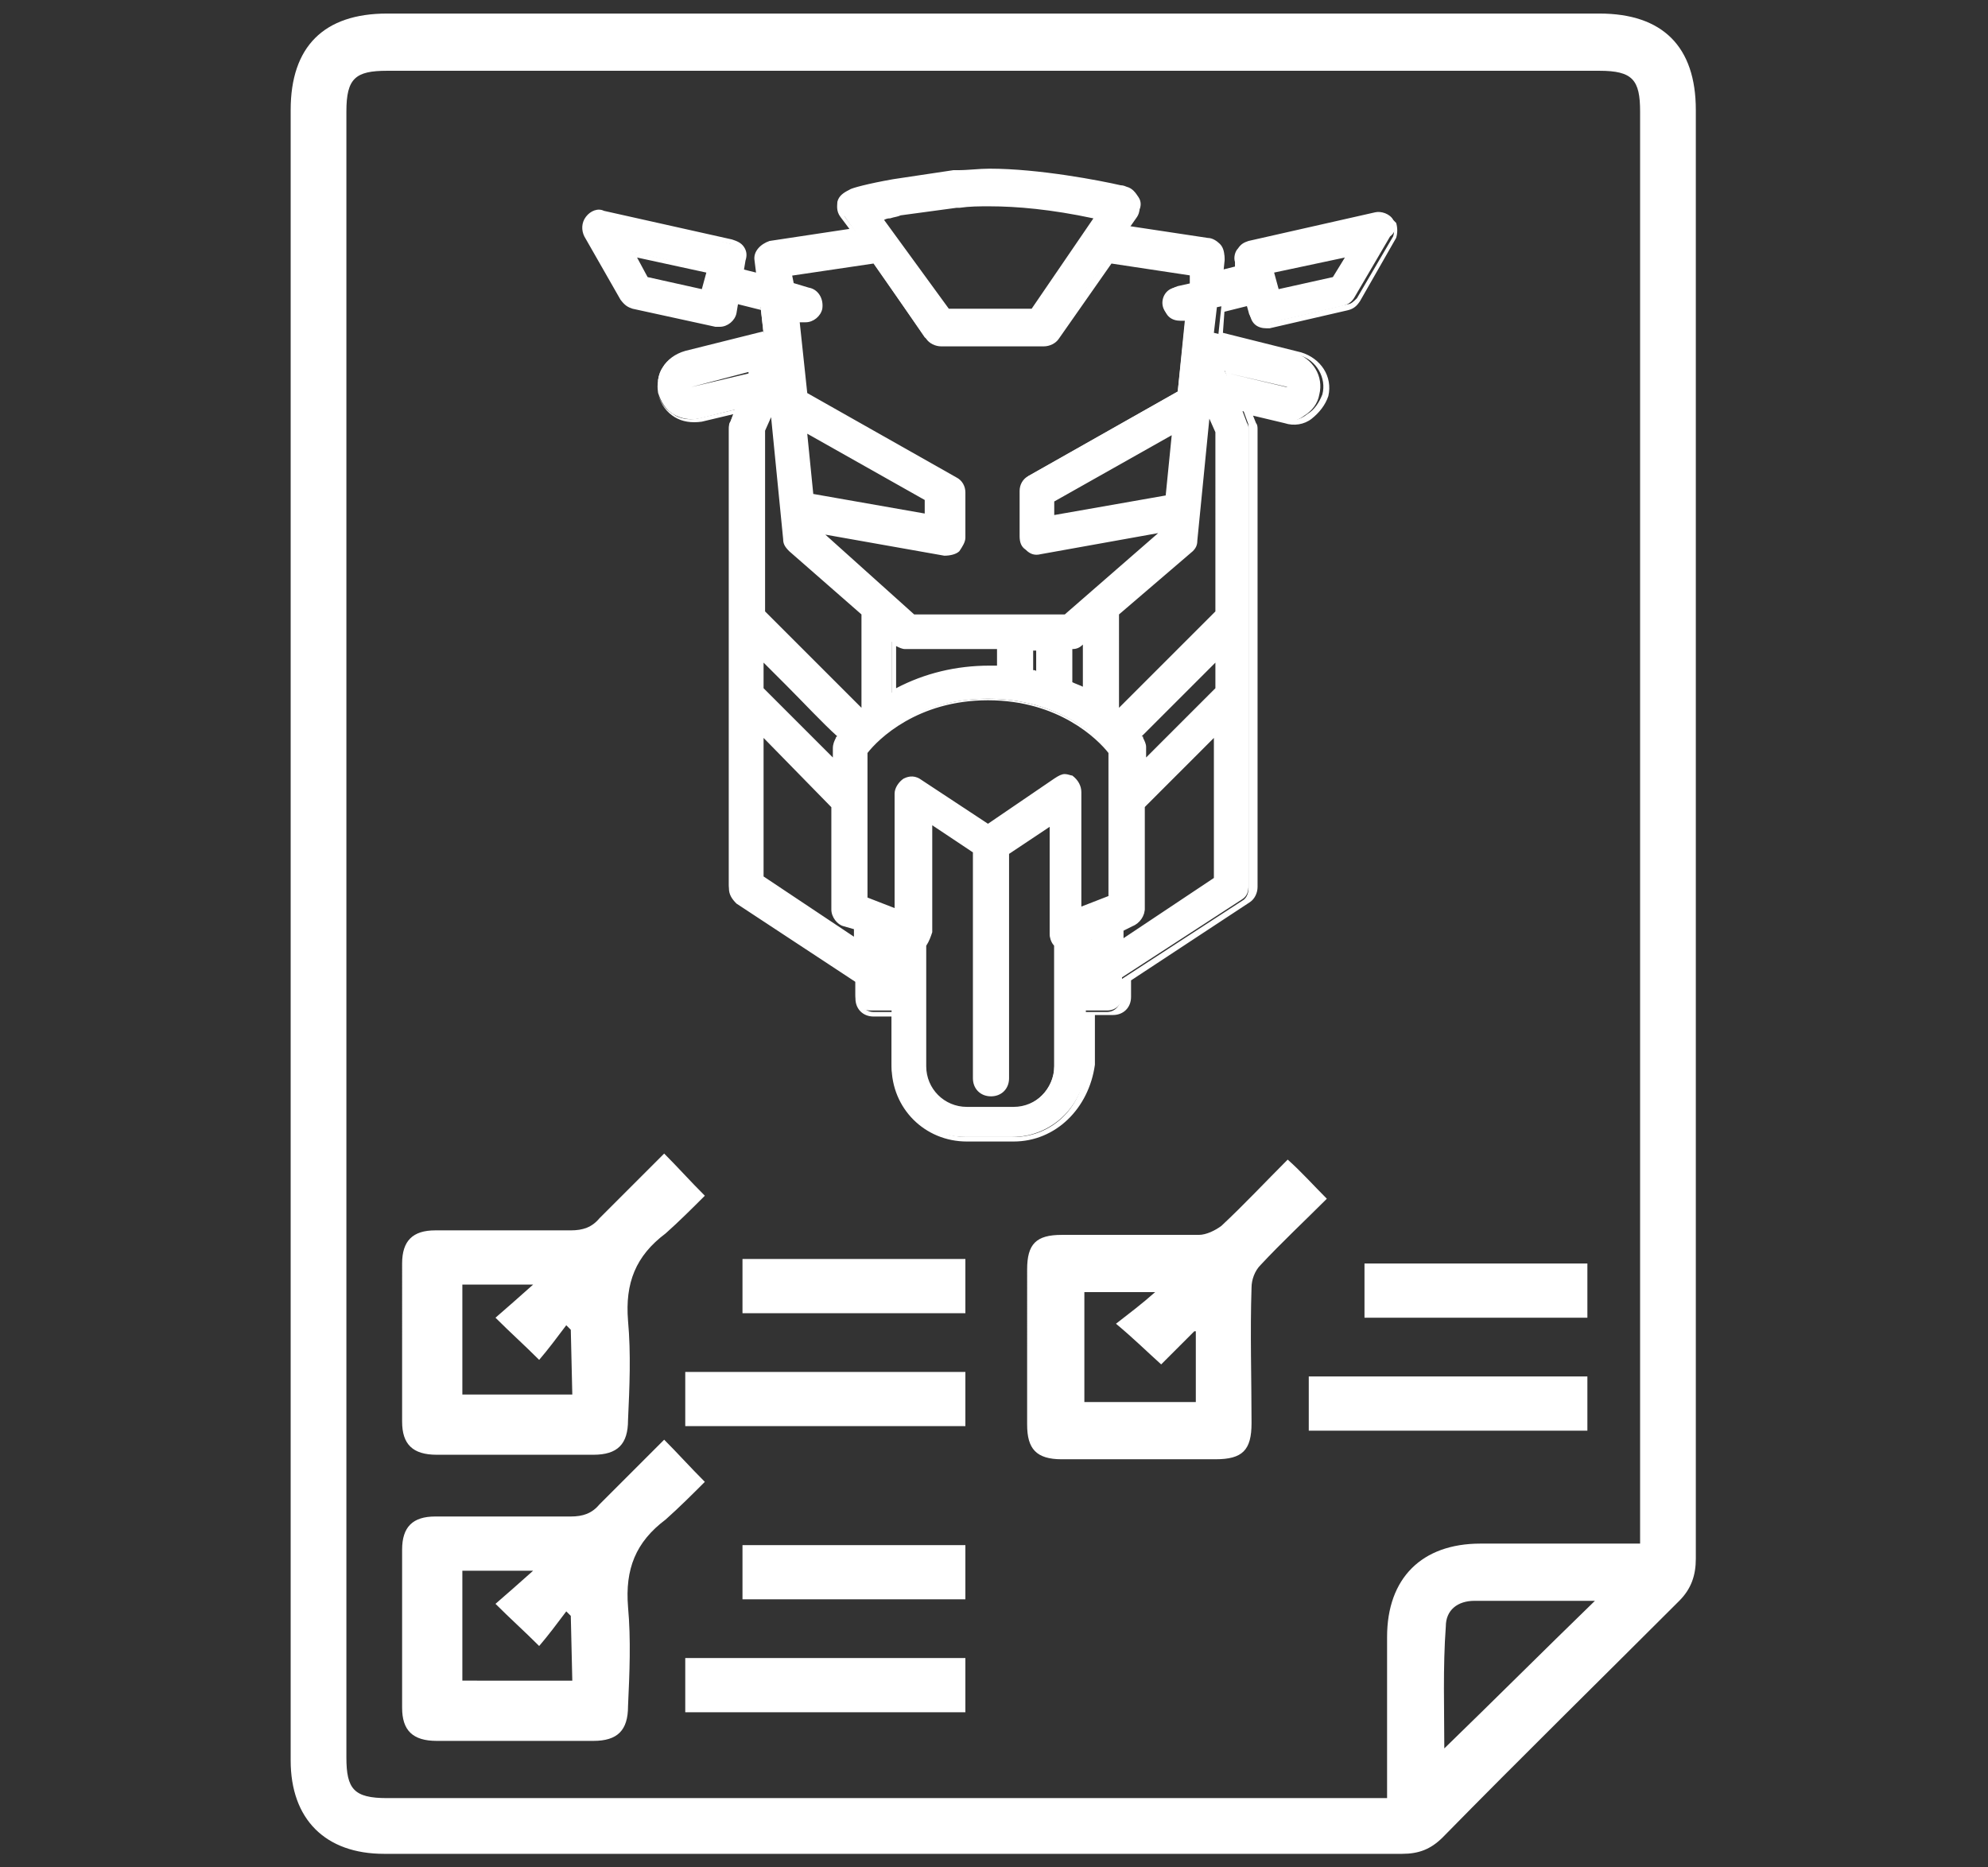
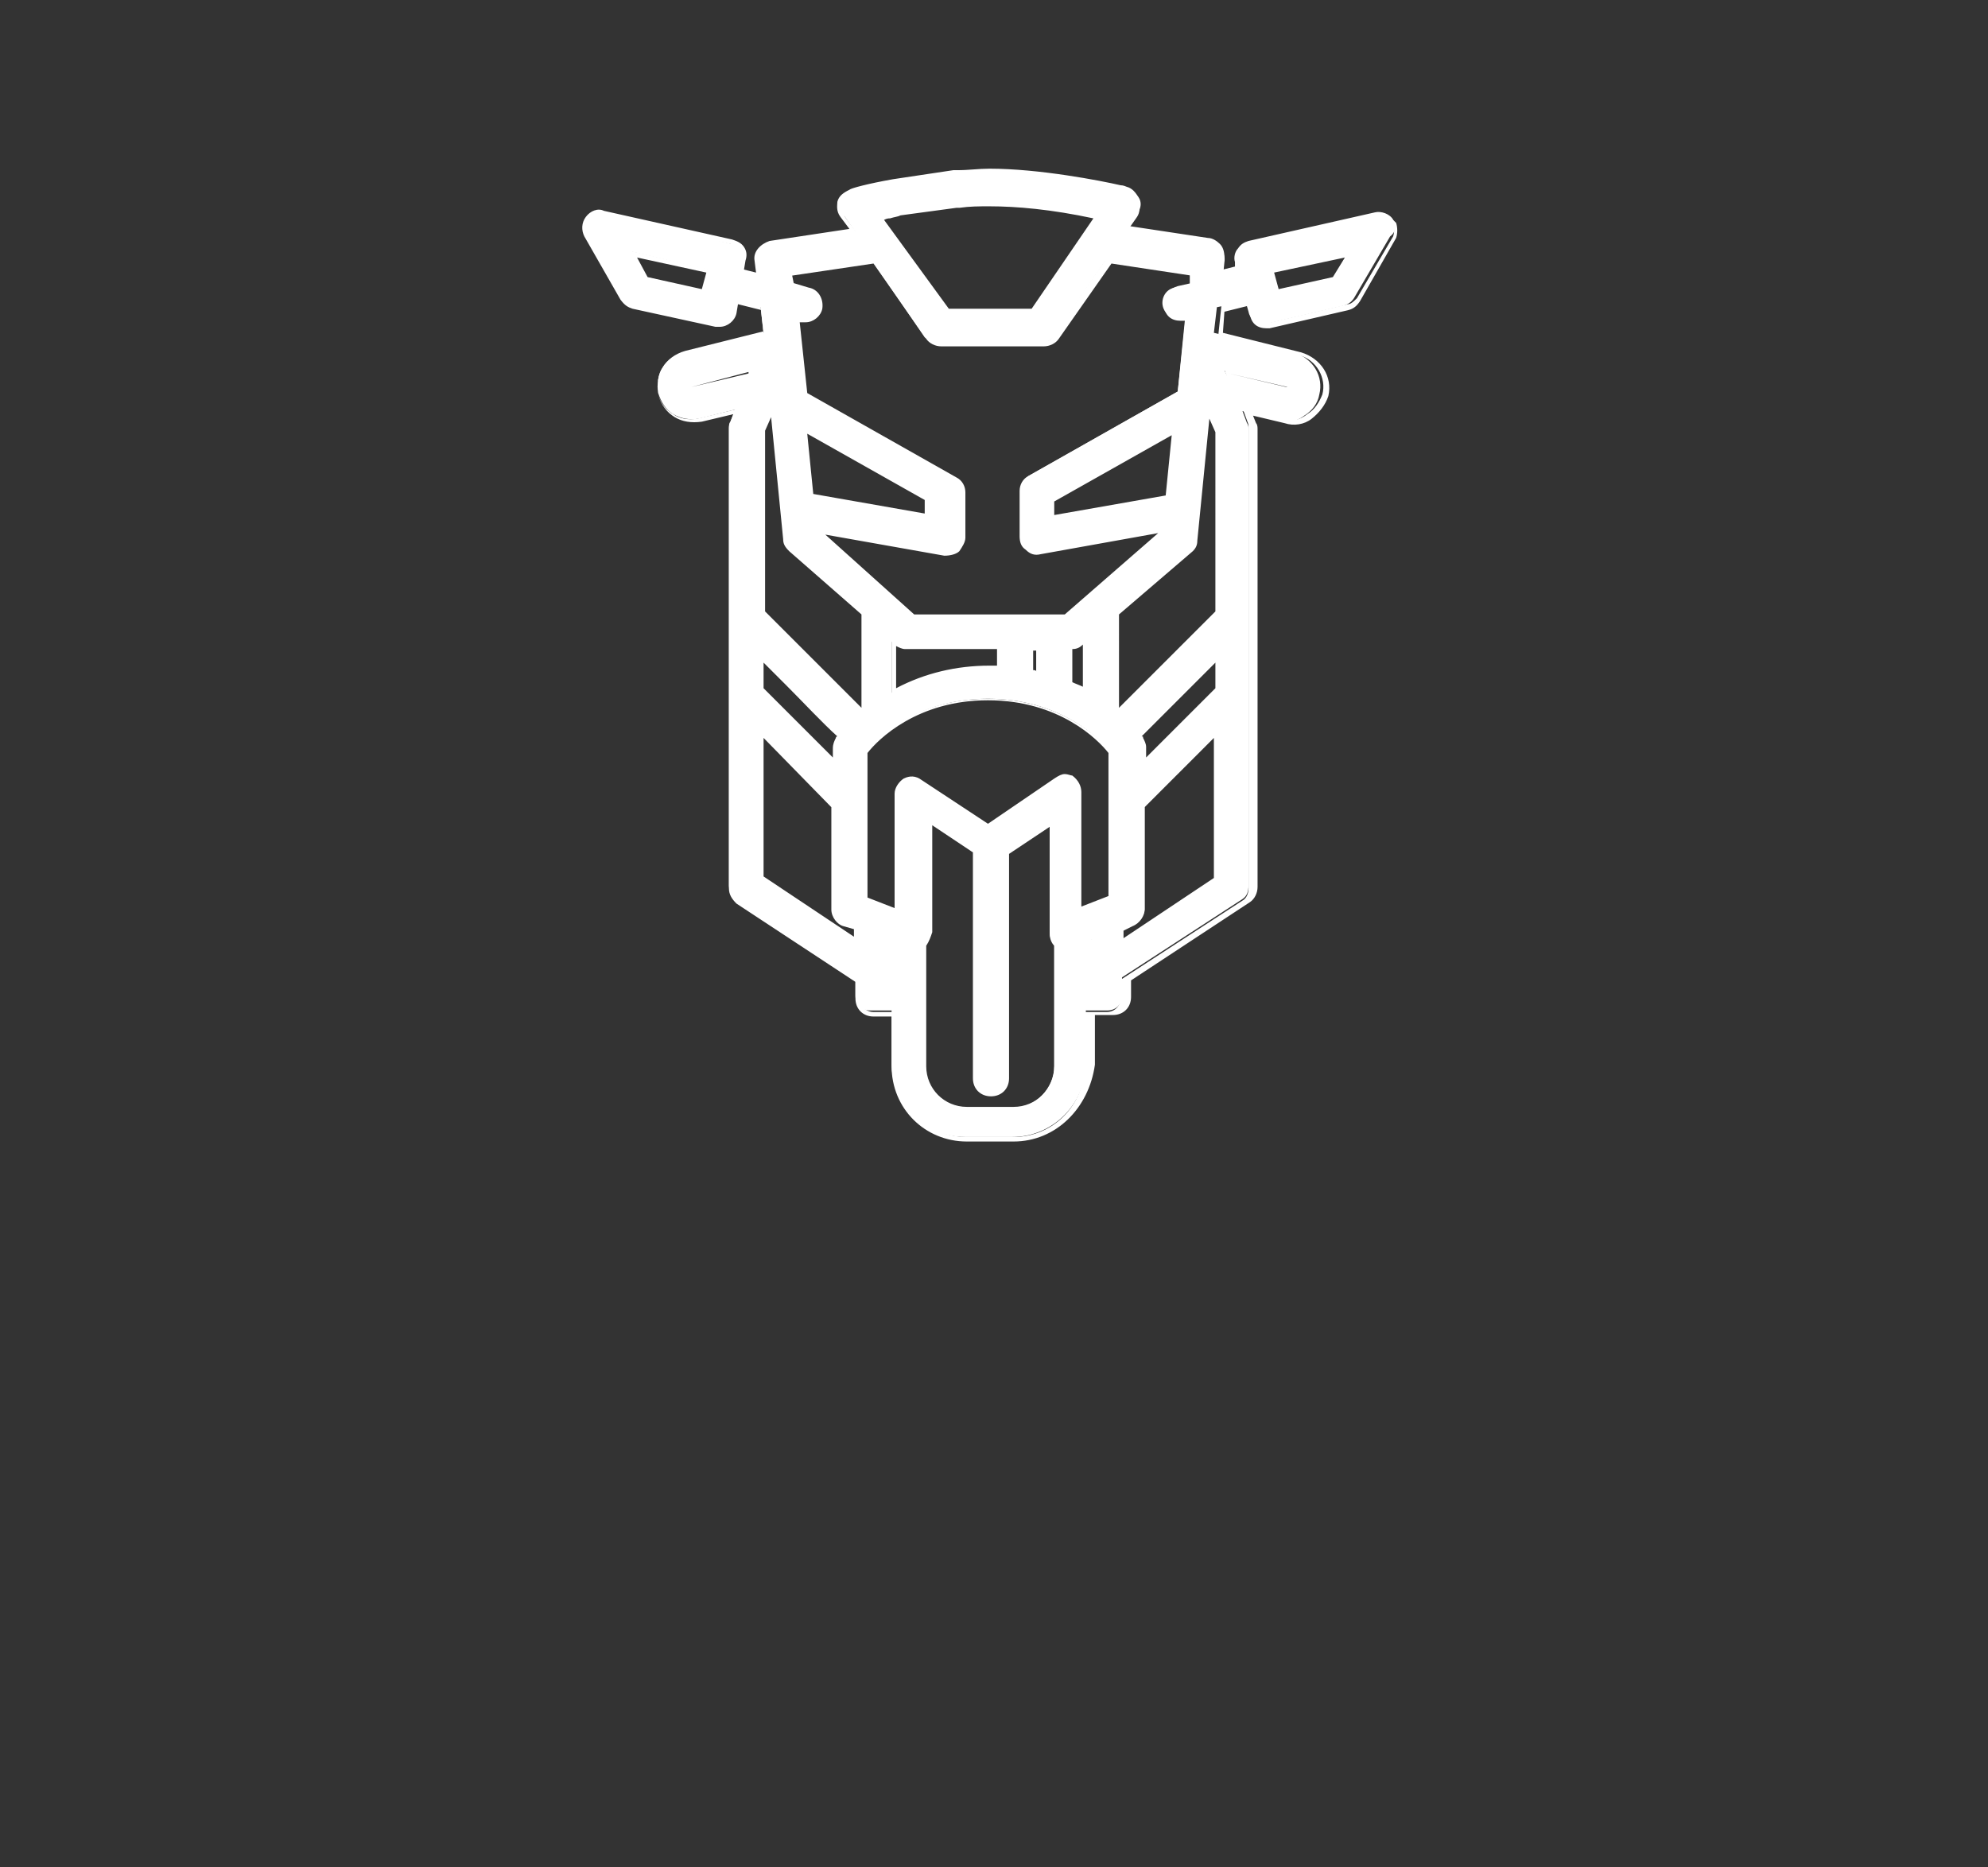
<svg xmlns="http://www.w3.org/2000/svg" version="1.1" id="prefix__Calque_2_00000054228620651645662710000005327758400249927852_" x="0" y="0" viewBox="0 0 132 124" xml:space="preserve">
  <rect x="0" y="0" width="132" height="124" fill="#333333" stroke="none" />
  <style>.prefix__st0{fill:#fff}</style>
  <g id="prefix__Calque_1-2_00000145020592426595053950000013177784486520731799_">
-     <path class="prefix__st0" d="M19.3 65.1V7.3c0-4.2 2.2-6.4 6.4-6.4h80.5c4.2 0 6.4 2.2 6.4 6.4v96.2c0 1.1-.3 2-1.1 2.8-5.2 5.2-10.5 10.4-15.7 15.7-.8.8-1.6 1.1-2.7 1.1H25.5c-3.9 0-6.2-2.3-6.2-6.2V65.1zm89.6 37.4v-1.3V7.4c0-2.1-.5-2.7-2.7-2.7H25.7c-2.1 0-2.7.5-2.7 2.7v109.3c0 2.1.5 2.7 2.7 2.7H92.1v-10.7c0-3.9 2.3-6.2 6.2-6.2h10.6zm-13 13.6c3.3-3.2 6.6-6.5 10-9.8h-8c-1.1 0-1.9.6-1.9 1.7-.2 2.7-.1 5.6-.1 8.1z" />
-     <path class="prefix__st0" d="M44.1 76.6c.9.9 1.7 1.8 2.7 2.8-.8.8-1.7 1.7-2.6 2.5-2 1.5-2.7 3.3-2.5 5.8.2 2.2.1 4.4 0 6.6 0 1.6-.7 2.3-2.3 2.3H29c-1.6 0-2.3-.7-2.3-2.2V83.9c0-1.5.7-2.2 2.2-2.2h9c.8 0 1.4-.2 1.9-.8l4.3-4.3zm-6.2 11.7l-.3-.3c-.6.8-1.2 1.6-1.8 2.3-1-1-1.9-1.8-2.9-2.8.8-.7 1.5-1.3 2.5-2.2h-4.7v7.3H38l-.1-4.3zM88.1 79.6c-1.5 1.5-3 2.9-4.4 4.4-.4.4-.6 1-.6 1.5-.1 3 0 6 0 9 0 1.8-.6 2.4-2.4 2.4H70.5c-1.7 0-2.3-.7-2.3-2.3V84.3c0-1.7.6-2.3 2.3-2.3h9.1c.5 0 1.1-.3 1.5-.6 1.5-1.4 2.9-2.9 4.4-4.4.9.8 1.7 1.7 2.6 2.6zm-8.8 8.8l-2.2 2.2c-1-.9-1.8-1.7-3-2.7.9-.7 1.7-1.3 2.6-2.1H72v7.3h7.4v-4.7h-.1zM105.4 91.4V95H86.9v-3.6h18.5zM64.1 91.1v3.6H45.5v-3.6h18.6zM90.6 87.5v-3.6h14.8v3.6H90.6zM64.1 87.2H49.3v-3.6h14.8v3.6zM44.1 95.6c.9.9 1.7 1.8 2.7 2.8-.8.8-1.7 1.7-2.6 2.5-2 1.5-2.7 3.3-2.5 5.8.2 2.2.1 4.4 0 6.6 0 1.6-.7 2.3-2.3 2.3H29c-1.6 0-2.3-.7-2.3-2.2v-10.5c0-1.5.7-2.2 2.2-2.2h9c.8 0 1.4-.2 1.9-.8l4.3-4.3zm-6.2 11.7l-.3-.3c-.6.8-1.2 1.6-1.8 2.3-1-1-1.9-1.8-2.9-2.8.8-.7 1.5-1.3 2.5-2.2h-4.7v7.3H38l-.1-4.3zM64.1 110.1v3.6H45.5v-3.6h18.6zM64.1 106.2H49.3v-3.6h14.8v3.6z" />
    <g id="prefix__Calque_1-2">
      <path class="prefix__st0" d="M92.5 14.6c-.2-.3-.7-.5-1-.4l-8.5 2c-.6.1-.9.7-.8 1.2l.2.7-1.2.3.1-1c.1-.6-.3-1-.9-1.1l-5.6-.9.7-1c.2-.3.2-.7.1-1-.2-.3-.4-.6-.7-.7-.2 0-5.1-1.2-9.1-1.2-.7 0-1.5.1-2.3.1l-4 .6c-1.7.3-2.8.6-2.9.7-.3.1-.6.3-.7.7-.1.2-.1.6.2.8l.7 1-5.6.9c-.6.1-.9.6-.9 1.1l.1 1-1.2-.3.2-.7c.1-.3 0-.6-.1-.8-.2-.2-.4-.4-.7-.4l-8.6-2c-.4-.1-.8.1-1 .4-.2.3-.3.8-.1 1.1l2.4 4.1c.2.2.4.4.7.5l5.2 1.2h.2c.5 0 .9-.3 1-.8l.2-.7 1.9.4.2 1.7-5.3 1.3c-.6.2-1.1.5-1.4 1-.3.5-.4 1.1-.3 1.7.2.6.5 1.1 1 1.4.5.3 1.1.4 1.7.3l2.4-.6-.3.8c-.1.1-.1.3-.1.4v30.4c0 .3.2.7.4.9l8 5.2v1.2c0 .6.4 1 1 1h1.4v3.5c0 2.7 2.2 4.9 4.9 4.9h3.1c2.7 0 4.9-2.2 4.9-4.9v-3.5h1.4c.6 0 1-.4 1-1v-1.2l8-5.2c.3-.2.4-.5.4-.9V28.5c0-.1 0-.3-.1-.4l-.3-.8 2.4.6c.6.2 1.2.1 1.7-.3.5-.3.9-.8 1-1.4.3-1.2-.4-2.4-1.7-2.8l-5.3-1.3.2-1.7 1.9-.4.2.7c.1.5.5.8 1 .8h.2l5.1-1.2c.3-.1.5-.2.7-.5l2.4-4.1c.4-.3.4-.7.2-1.1zm-3 2.2l-1 1.7-3.8.9-.3-1.4 5.1-1.2zm-3.8 9c0 .1-.1.1-.1.1s-.1.1-.2 0l-3.9-.9-.2-.4 4.1 1c.3 0 .3.1.3.2zM72.5 62.4v2.8h-.3v-2.7l.3-.1zm-13.2.1v2.7H59v-2.8l.3.1zm15.2-.9l.8-.3c.4-.2.7-.6.7-.9v-6.9l4.9-4.9v9.7l-6.4 4.2v-.9zM75.8 49l-.2-.2 5.2-5.2v2.2L76 50.6v-1c-.1-.2-.1-.4-.2-.6zm-25.2-.3l4.9 4.9v6.8c0 .4.3.8.7.9l.8.3v.9l-6.4-4.2v-9.6zm0-3v-2.2l5.2 5.2-.2.2c-.1.2-.2.4-.2.6v1l-4.8-4.8zm20.5-.3v-2.5h.1c.2 0 .5-.1.7-.3l.2-.2v3.4c-.4-.1-.7-.2-1-.4zm.1 6.3c-.2-.1-.3-.1-.5-.1s-.4.1-.6.2l-4.5 3-4.5-3c-.3-.2-.7-.2-1-.1-.3.2-.6.6-.6.9v7.8l-2.1-.8V50c.7-.9 3.4-3.6 8.2-3.6s7.5 2.7 8.2 3.6v9.7l-2.1.8v-7.8c.1-.4-.1-.8-.5-1zm-13.9-11v6.6l-6.7-6.7v-12l.6-1.5.9 8.7c0 .3.2.5.3.7l4.9 4.2zm11.3-20h-5.7l-4.4-6.2c.4-.1.9-.2 1.3-.3l3.8-.5c.8-.1 1.4-.1 2.2-.1 2.5 0 5.5.6 7.2.9l-4.4 6.2zm-6.3 2.1h6.8c.3 0 .7-.2.8-.4l3.5-5.1 5.6.9v.7l-1 .2c-.6.1-.9.7-.8 1.2.1.5.5.8 1 .8h.2l.3-.1-.5 5-9.9 5.6c-.3.2-.5.6-.5.9v3c0 .3.1.6.4.8.2.2.6.3.8.2l8.2-1.4v.1l-6.5 5.7h-10l-6.5-5.7v-.1l8.3 1.5c.3.1.6-.1.8-.2.2-.2.4-.5.4-.8v-3c0-.4-.2-.7-.5-.9l-9.9-5.6-.5-5 .3.1h.2c.5 0 .9-.3 1-.8.1-.6-.2-1.1-.8-1.2l-1.1-.3-.1-.7 5.6-.9 3.5 5.1c.3.2.6.4.9.4zm-.7 10.4v1.2L53.9 33l-.4-4.4 8.1 4.6zM60.2 43h6.1v1.4h-.7c-2.3 0-4.4.6-6.4 1.6v-3.4l.2.2c.4.1.6.2.8.2zm8.3 1.6v-1.7h.5v1.8c-.2 0-.4-.1-.5-.1zM78 28.5l-.5 4.5-7.7 1.4v-1.2l8.2-4.7zm1 8c.2-.2.3-.4.3-.7l.9-8.7.6 1.5v12l-6.7 6.7v-6.6l4.9-4.2zM45.8 25.6c0-.1.1-.1.1-.1l4.1-1-.2.4-3.8.9h-.2l-.1-.1s.1 0 .1-.1zm15.6 37.1c.2-.2.3-.5.3-.8v-7.3l3 2v15c0 .6.4 1 1 1s1-.4 1-1v-15l3-2v7.3c0 .3.1.6.3.8v8.1c0 1.5-1.3 2.8-2.8 2.8h-3.1c-1.5 0-2.8-1.3-2.8-2.8l.1-8.1zM47 17.9l-.3 1.4-3.8-.9-1-1.7 5.1 1.2z" />
      <path class="prefix__st0" d="M67.3 75.8h-3.1c-2.8 0-5-2.2-5-5v-3.3H58c-.7 0-1.2-.5-1.2-1.2v-1.1L48.9 60c-.3-.3-.5-.6-.5-1V28.5c0-.1 0-.3.1-.5l.2-.5-2.1.5c-.7.1-1.3 0-1.8-.3s-.9-.8-1.1-1.5c-.1-.7 0-1.4.3-1.8.3-.5.8-.9 1.5-1.1l5.2-1.3-.1-1.4-1.6-.4-.1.6c-.1.5-.6.9-1.1.9h-.3L42 20.5c-.3-.1-.5-.2-.8-.6l-2.4-4.2c-.2-.4-.2-.9.1-1.3.3-.4.8-.6 1.2-.4l8.5 1.9c.3.1.6.2.8.5.2.3.2.6.1.9l-.1.6.8.2-.1-.8c-.1-.6.4-1.1 1-1.3l5.3-.8-.6-.8c-.3-.4-.2-.8-.2-1 .1-.4.4-.6.8-.8.1-.1 1.2-.4 2.9-.7l4-.6h.3c.7 0 1.4-.1 2.1-.1 3.3 0 7.4.8 8.7 1.1.2 0 .4.1.4.1.4.1.6.4.8.7.2.3.2.7-.1 1.1l-.6.8 5.3.8c.3 0 .6.2.8.4.2.2.3.5.3.9l-.1.8.8-.2v-.3c-.1-.3 0-.7.2-.9.2-.3.4-.4.7-.5l8.4-1.9c.4-.1 1 .1 1.2.5l.2.2c.1.3.1.7 0 1L90.3 20c-.2.3-.4.5-.8.6l-5.2 1.2h-.2c-.6 0-1-.3-1.1-.9l-.1-.6-1.6.4-.1 1.4 5.2 1.3c1.3.4 2.1 1.6 1.8 2.9-.2.6-.6 1.1-1.1 1.5-.5.4-1.2.5-1.8.3l-2.1-.5.2.5c.1.1.1.3.1.4v30.4c0 .4-.2.8-.5 1l-7.9 5.2v1.1c0 .7-.5 1.2-1.2 1.2h-1.2v3.3c-.4 2.9-2.6 5.1-5.4 5.1zM49.2 27.1l-.5 1.1v30.7c0 .3.1.6.4.8l8 5.3v1.3c0 .5.4.9.9.9h1.5v3.6c0 2.6 2.1 4.7 4.7 4.7h3.1c2.6 0 4.7-2.1 4.7-4.7v-3.6h1.5c.5 0 .9-.4.9-.9V65h.1l8-5.2c.2-.1.4-.4.4-.8V28.5v-.3l-.4-1.1 2.7.7c.6.2 1.1.1 1.6-.3.5-.3.8-.8 1-1.3.3-1.1-.4-2.3-1.5-2.6l-5.4-1.4.2-1.9 2.1-.5.2.9c.1.4.4.7.8.7h.2l5.1-1.2c.2 0 .4-.2.6-.4l2.4-4.1c.1-.3.1-.6-.1-.9l-.1-.1c-.2-.2-.5-.3-.8-.2L83 16.3c-.2 0-.4.2-.5.4-.1.2-.2.4-.1.7l.2.9-1.6.3.1-1.2c0-.2 0-.5-.2-.6-.1-.2-.3-.3-.6-.3l-5.8-.9.9-1.2c.2-.3.2-.6 0-.8-.2-.3-.3-.5-.6-.6-.1 0-.2 0-.5-.1-1.3-.3-5.3-1.1-8.6-1.1-.6 0-1.3 0-2 .1h-.3l-4 .6c-1.6.3-2.7.6-2.8.6-.3.1-.6.3-.6.6 0 .1-.1.4.1.7l.9 1.2-5.8.9c-.5.1-.8.5-.8.9l.1 1.2-1.5-.4.2-.9c0-.2 0-.5-.1-.7-.1-.2-.3-.3-.6-.4L40 14.4c-.3-.1-.7 0-.9.3-.2.3-.2.7-.1.9l2.4 4.2c.2.2.4.4.6.4l5.2 1.2h.2c.4 0 .7-.3.8-.7l.2-.9 2.1.5.2 1.9-5.4 1.4c-.6.2-1 .5-1.3 1-.3.4-.4 1-.3 1.6.2.6.5 1 1 1.3.4.3 1 .4 1.6.3l2.9-.7zm18.1 46.6h-3.1c-1.6 0-3-1.3-3-3v-8.2h.1c.2-.2.2-.4.2-.6v-7.6l3.3 2.2v15.1c0 .5.4.9.9.9s.9-.4.9-.9V56.5l3.3-2.2v7.6c0 .2.1.5.3.7v8.1c0 1.7-1.3 3-2.9 3zm-5.8-10.9v8c0 1.5 1.2 2.7 2.7 2.7h3.1c1.5 0 2.7-1.2 2.7-2.7v-8c-.2-.2-.3-.5-.3-.8v-7.1L67 56.7v14.9c0 .7-.5 1.2-1.2 1.2s-1.2-.5-1.2-1.2v-15l-2.7-1.8v7.1c-.1.3-.2.6-.4.9zm11.1 2.6H72v-3l.4-.1v.1h.2v3zm-.3-.3v-2.4 2.4zm-12.8.3h-.6v-3.2l.6.2v3zm-.4-.3v-2.4 2.4zm15.2-2.2v-1.4h.2l.7-.3c.3-.1.6-.5.6-.8v-7l5.2-5.2v10.2l-6.7 4.5zm.3-1.1v.5l6-4V49L76 53.6v6.8c0 .4-.3.9-.8 1.1l-.6.3zm-17.6 1l-6.7-4.4v-9.9h.1v-.2l.3.3 4.9 4.9v6.9c0 .4.2.7.6.8l.9.3v1.3zm-6.3-4.6l6 4v-.5l-.7-.2c-.4-.1-.8-.6-.8-1.1v-6.8L50.7 49v9.2zm20.9 2.5v-8.1c0-.3-.2-.6-.5-.8-.2-.1-.3-.1-.4-.1-.2 0-.3 0-.5.1L65.7 55l-4.6-3c-.3-.2-.6-.2-.9 0-.3.1-.5.5-.5.7v8.1l-2.4-.9V50c.7-.9 3.4-3.6 8.3-3.6s7.6 2.8 8.3 3.6v9.9l-2.3.8zm-.9-9.3c.2 0 .4.1.5.1.4.3.6.7.6 1.1v7.6l1.8-.7V50c-.7-.9-3.3-3.5-8-3.5s-7.3 2.6-8 3.5v9.6l1.8.7v-7.6c0-.4.3-.8.6-1 .4-.2.8-.2 1.2.1l4.4 2.9 4.4-3c.3-.2.5-.3.7-.3zm5.1-.4v-1.4c-.1-.2-.1-.4-.2-.5 0 0-.1-.1-.1-.2l-.1-.1 5.6-5.6v2.6L75.8 51zm.1-2c.1.2.2.4.2.6v.7l4.6-4.6V44l-4.9 4.9c.1 0 .1 0 .1.1zm-20.2 2l-5.2-5.2v-2.6l.3.3 1.8 1.8 3.5 3.5.1.1-.1.1c-.1.1-.1.2-.1.2-.1.1-.1.3-.1.5V51zm-5-5.3l4.6 4.6v-.6c0-.3.1-.5.2-.7 0 0 0-.1.1-.1-1-.9-2.2-2.2-3.4-3.4L50.7 44v1.7zm6.8 2l-7-7V28.6l.8-2.1.9 9.4c0 .2.1.4.3.6l4.9 4.2v7zm-6.7-7.1l6.4 6.4v-6.2l-4.8-4.2c-.3-.3-.4-.5-.4-.8l-.8-8.1-.4.9v12zM74 47.7v-7.1l4.9-4.3c.2-.1.3-.3.3-.5l1-9.4.9 2.2v12.1l-7.1 7zm.3-6.9V47l6.4-6.4V28.7l-.4-.9-.8 8.1c0 .3-.1.5-.3.7l-4.9 4.2zm-15.1 5.4v-4.1l.5.5c.2.1.4.2.6.2h6.3v1.7h-.8c-2.3 0-4.3.5-6.3 1.6l-.3.1zm.3-3.3v2.8c1.9-1 4-1.5 6.2-1.5h.5v-1.1h-6.1c-.2 0-.4-.1-.6-.2zm12.7 3.2L72 46c-.3-.1-.7-.3-1-.4l-.1-.1v-2.7h.3c.2 0 .4-.1.6-.2l.5-.5v4zm-1-.8c.2.1.5.2.7.3v-2.8c-.2.2-.4.3-.7.3v2.2zm-2-.5H69c-.2 0-.4-.1-.6-.1h-.1V42.8h.9v2zm-.6-.3c.1 0 .2 0 .2.1v-1.4h-.2v1.3zm2.3-3.4H60.6L54 35.3v-.4l8.5 1.5c.2 0 .5-.1.7-.2.2-.2.3-.4.3-.6v-3c0-.3-.2-.6-.4-.8l-10-5.7-.5-5.3.5.1h.2c.4 0 .7-.3.8-.7.1-.5-.2-.9-.7-1l-1.1-.2-.1-1 5.9-.9 3.6 5.2c.1.2.4.4.7.4h6.8c.3 0 .6-.1.7-.4l3.6-5.2 5.8.9-.1 1-1.1.2c-.2 0-.4.2-.5.4-.1.2-.2.4-.1.7.1.4.4.6.8.6h.2l.5-.1-.5 5.3-10 5.7c-.3.2-.5.5-.5.8v3c0 .3.1.5.3.6.2.2.5.2.7.2l8.4-1.5v.4l-6.5 5.8zm-10.2-.3h10l6.2-5.4-7.8 1.4c-.4.1-.7 0-1-.3-.3-.2-.4-.5-.4-.9v-3c0-.4.2-.8.6-1l9.9-5.6.5-4.7H78.4c-.6 0-1-.3-1.1-.9-.1-.3 0-.7.2-.9.2-.3.4-.4.7-.5l.9-.2v-.5l-5.3-.8-3.5 5c-.2.3-.6.5-1 .5h-6.8c-.4 0-.8-.2-1-.5l-3.5-5-5.4.8.1.5 1 .3c.6.1 1 .7.9 1.4-.1.5-.6.9-1.1.9h-.4l.5 4.7 9.9 5.6c.4.2.6.6.6 1v3c0 .3-.2.6-.4.9-.2.2-.6.3-1 .3l-7.9-1.4 5.9 5.3zm1.1-6.3l-8-1.4-.5-4.8 8.5 4.8v1.4zM54 32.8l7.4 1.3v-.9l-7.8-4.4.4 4zm15.7 1.7v-1.4l8.5-4.8-.5 4.8-8 1.4zm.3-1.2v.9l7.4-1.3.4-4-7.8 4.4zm15.5-7.2h-.1l-3.9-1-.3-.8 4.4 1.1c.2 0 .2.1.3.1 0 .1.1.2 0 .3 0 .1-.1.2-.2.2-.1.1-.2.1-.2.1zm-3.9-1.3l3.8.9h.1l-3.9-.9zM46 26h-.2l-.3-.3.1-.1c0-.1.1-.2.1-.2l4.5-1.1-.2.7-4 1zm-.1-.3l3.8-.9v-.1l-3.8 1zm22.8-4.8h-5.9l-4.5-6.5.2-.1c.2 0 .4-.1.6-.1.2 0 .5-.1.7-.2l4-.5c.7-.1 1.3-.1 2-.1 1.9 0 4.3.3 7.2.9h.2l-4.5 6.6zm-5.7-.4h5.5l4.1-6c-2.8-.6-5.1-.8-6.9-.8-.7 0-1.3 0-2 .1h-.2l-3.7.5c-.2.1-.4.1-.7.2-.1 0-.2 0-.4.1l4.3 5.9zm21.6-.9l-.4-1.7 5.2-1.2.3-.4v.7h-.1l-1 1.7-4 .9zm0-1.5l.3 1.1 3.6-.8.8-1.3-4.7 1zm-37.8 1.5l-4-.9-1.2-2.1 5.6 1.3v.2l-.4 1.5zM43 18.4l3.6.8.3-1.1-4.6-1 .7 1.3z" />
    </g>
  </g>
</svg>